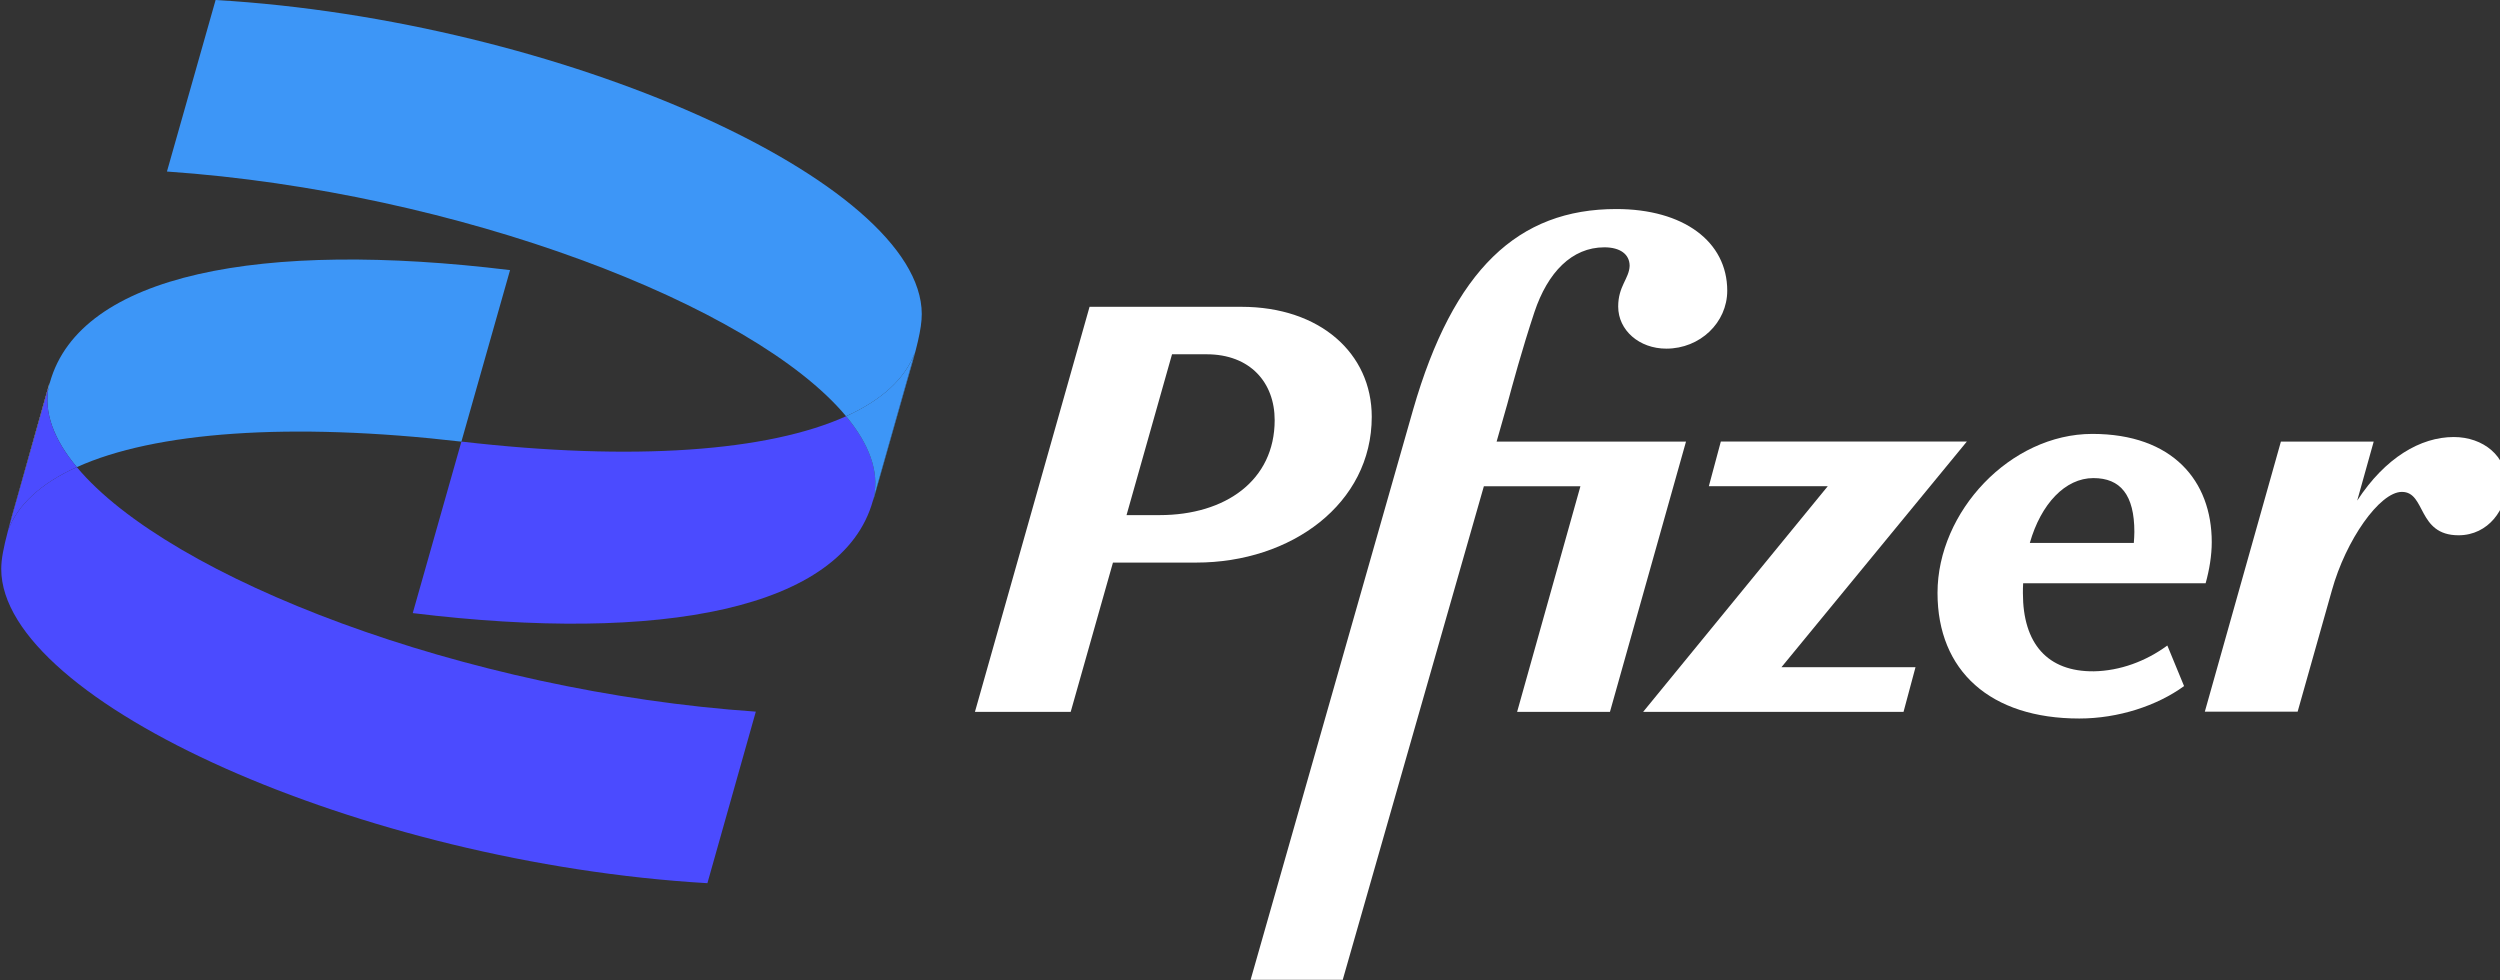
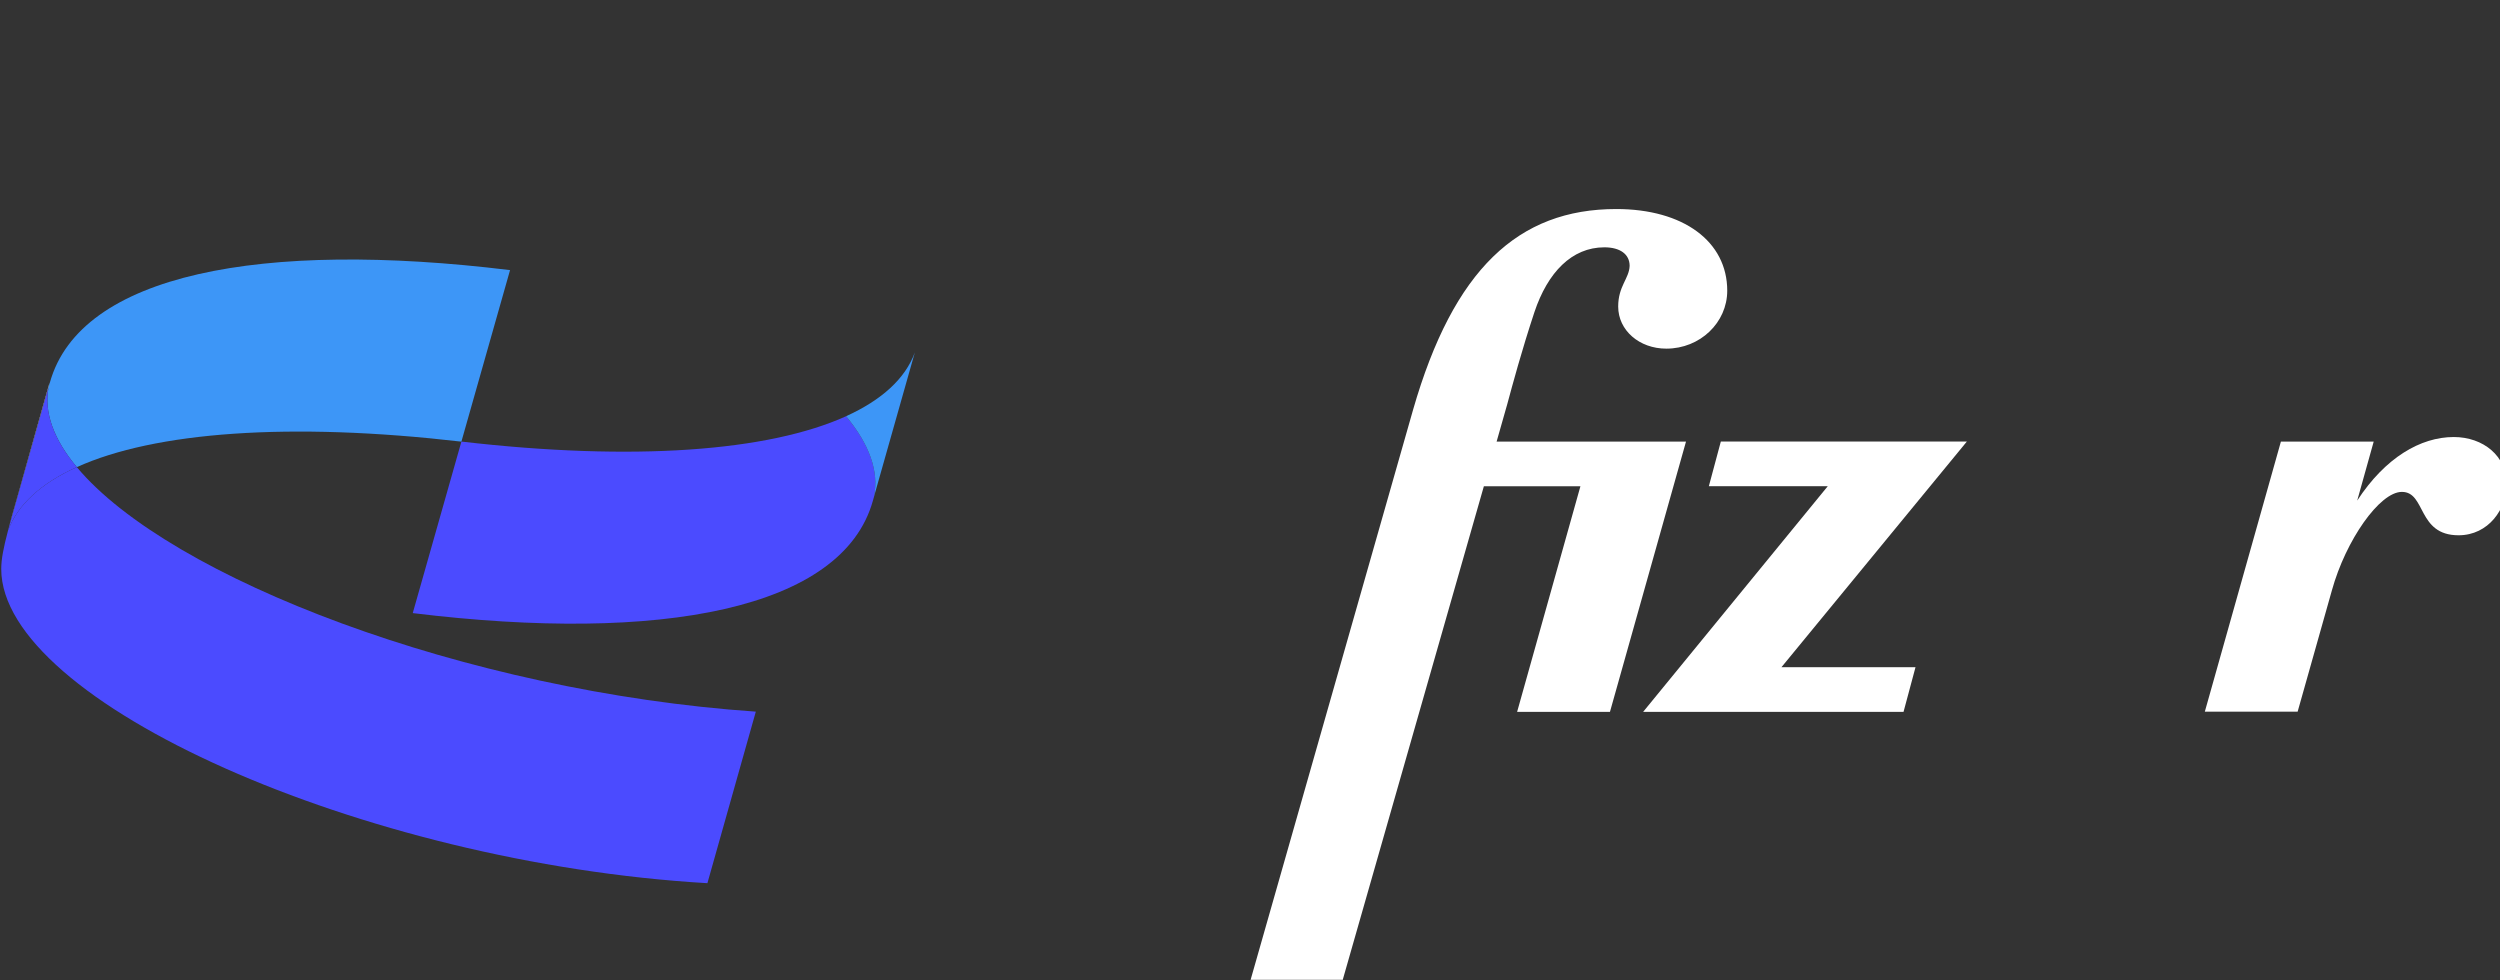
<svg xmlns="http://www.w3.org/2000/svg" width="153px" height="60px" viewBox="0 0 153 60" version="1.1">
  <rect x="0" y="0" width="153" height="60" fill="#333333" stroke="none" />
  <title>Pfizer-white</title>
  <g id="Pfizer" stroke="none" stroke-width="1" fill="none" fill-rule="evenodd">
    <g id="Group" transform="translate(59.666, 12.793)" fill="#FFFFFF" fill-rule="nonzero">
-       <path d="M68.482,28.291 C65.634,28.323 64.136,26.589 64.136,23.511 C64.136,23.308 64.136,23.105 64.151,22.902 L75.319,22.902 C75.546,22.09 75.693,21.2 75.693,20.386 C75.693,16.637 73.301,13.762 68.384,13.762 C63.371,13.762 58.91,18.511 58.91,23.494 C58.91,28.274 62.149,31.18 67.586,31.18 C69.979,31.18 72.34,30.399 73.999,29.196 L72.975,26.712 C71.655,27.682 70.078,28.261 68.482,28.291 Z M68.449,16.466 C70.109,16.466 70.957,17.497 70.957,19.762 C70.957,19.98 70.939,20.2 70.924,20.434 L64.559,20.434 C65.242,18.045 66.724,16.466 68.449,16.466 L68.449,16.466 Z" id="Shape" />
-       <path d="M24.285,12.716 C24.285,8.826 21.111,5.984 16.31,5.984 L7.015,5.984 L0,30.775 L5.86,30.775 L8.447,21.637 L13.543,21.637 C19.37,21.637 24.285,18.028 24.285,12.716 L24.285,12.716 Z M11.296,18.732 L9.278,18.732 L12.062,8.889 L14.177,8.889 C16.847,8.889 18.344,10.623 18.344,12.919 C18.344,16.607 15.334,18.732 11.296,18.732 L11.296,18.732 Z" id="Shape" />
      <path d="M16.871,47.171 L22.499,47.171 L22.499,47.207 L31.147,16.965 L37.056,16.965 L33.181,30.774 L38.863,30.774 L43.518,14.231 L31.927,14.231 L32.58,11.935 C32.906,10.732 33.459,8.671 34.24,6.311 C35.054,3.873 36.534,2.343 38.521,2.343 C39.482,2.343 40.068,2.764 40.068,3.482 C40.035,4.263 39.367,4.717 39.367,5.967 C39.367,7.419 40.654,8.544 42.313,8.544 C44.379,8.544 46.041,6.95 46.041,4.998 C46.041,1.983 43.355,0 39.253,0 C33.247,0 29.29,3.687 26.816,12.278" id="Path" />
      <polygon id="Path" points="60.705 14.23 45.649 14.23 44.915 16.964 52.192 16.964 40.894 30.773 56.83 30.773 57.563 28.039 49.359 28.039" />
      <path d="M90.504,13.953 C88.471,13.953 86.305,15.219 84.595,17.843 L85.604,14.234 L79.925,14.234 L75.269,30.762 L80.949,30.762 L83.049,23.326 C83.895,20.279 85.963,17.311 87.33,17.311 C88.812,17.311 88.259,19.966 90.797,19.966 C92.637,19.966 93.743,18.343 93.743,16.858 C93.76,15.124 92.311,13.953 90.504,13.953 Z" id="Path" />
    </g>
    <path d="M0.486,32.493 C0.488,32.488 0.49,32.484 0.492,32.478 C0.5,32.45 0.506,32.423 0.514,32.395 L0.486,32.493 Z" id="Path" fill="#FFFFFF" fill-rule="nonzero" />
    <path d="M4.7,28.589 C9.455,26.436 17.711,25.809 28.237,27.029 L31.215,16.531 C16.011,14.672 4.91,16.766 3.055,23.405 L2.979,23.673 C2.665,25.241 3.301,26.909 4.7,28.589 Z" id="Path" fill="#3D96F7" fill-rule="nonzero" />
    <path d="M51.782,25.473 C47.03,27.624 38.769,28.246 28.238,27.024 L25.26,37.522 C40.463,39.38 51.565,37.287 53.42,30.648 L53.492,30.395 C53.814,28.823 53.18,27.152 51.782,25.473 Z" id="Path" fill="#4B4BFF" fill-rule="nonzero" />
-     <path d="M13.195,0 L10.217,10.498 C28.021,11.725 46.13,18.68 51.78,25.474 C53.963,24.487 55.405,23.176 55.989,21.574 L53.49,30.398 C53.472,30.482 53.457,30.567 53.434,30.651 L55.452,23.543 C56.104,21.31 56.412,20.137 56.412,19.217 C56.397,11.122 34.275,1.235 13.195,0 Z" id="Path" fill="#3D96F7" fill-rule="nonzero" />
    <path d="M51.779,25.472 C53.176,27.153 53.811,28.824 53.489,30.394 L55.988,21.57 C55.404,23.174 53.96,24.483 51.779,25.472 L51.779,25.472 Z" id="Path" fill="#3D96F7" fill-rule="nonzero" />
    <path d="M4.7,28.586 C2.521,29.573 1.077,30.88 0.489,32.478 C0.216,33.515 0.076,34.219 0.076,34.821 C0.076,42.944 22.198,52.816 43.293,54.051 L46.256,43.553 C28.46,42.326 10.359,35.376 4.7,28.586 L4.7,28.586 Z" id="Path" fill="#4B4BFF" fill-rule="nonzero" />
    <path d="M3.038,23.398 L1.036,30.507 C0.826,31.242 0.651,31.861 0.51,32.393 L2.978,23.667 C2.995,23.575 3.013,23.486 3.038,23.398 L3.038,23.398 Z" id="Path" fill="#FFFFFF" fill-rule="nonzero" />
    <path d="M4.701,28.586 C3.302,26.908 2.665,25.24 2.98,23.668 L0.511,32.395 C0.504,32.423 0.496,32.45 0.49,32.478 C1.078,30.881 2.522,29.573 4.701,28.586 L4.701,28.586 Z" id="Path" fill="#4B4BFF" fill-rule="nonzero" />
  </g>
</svg>